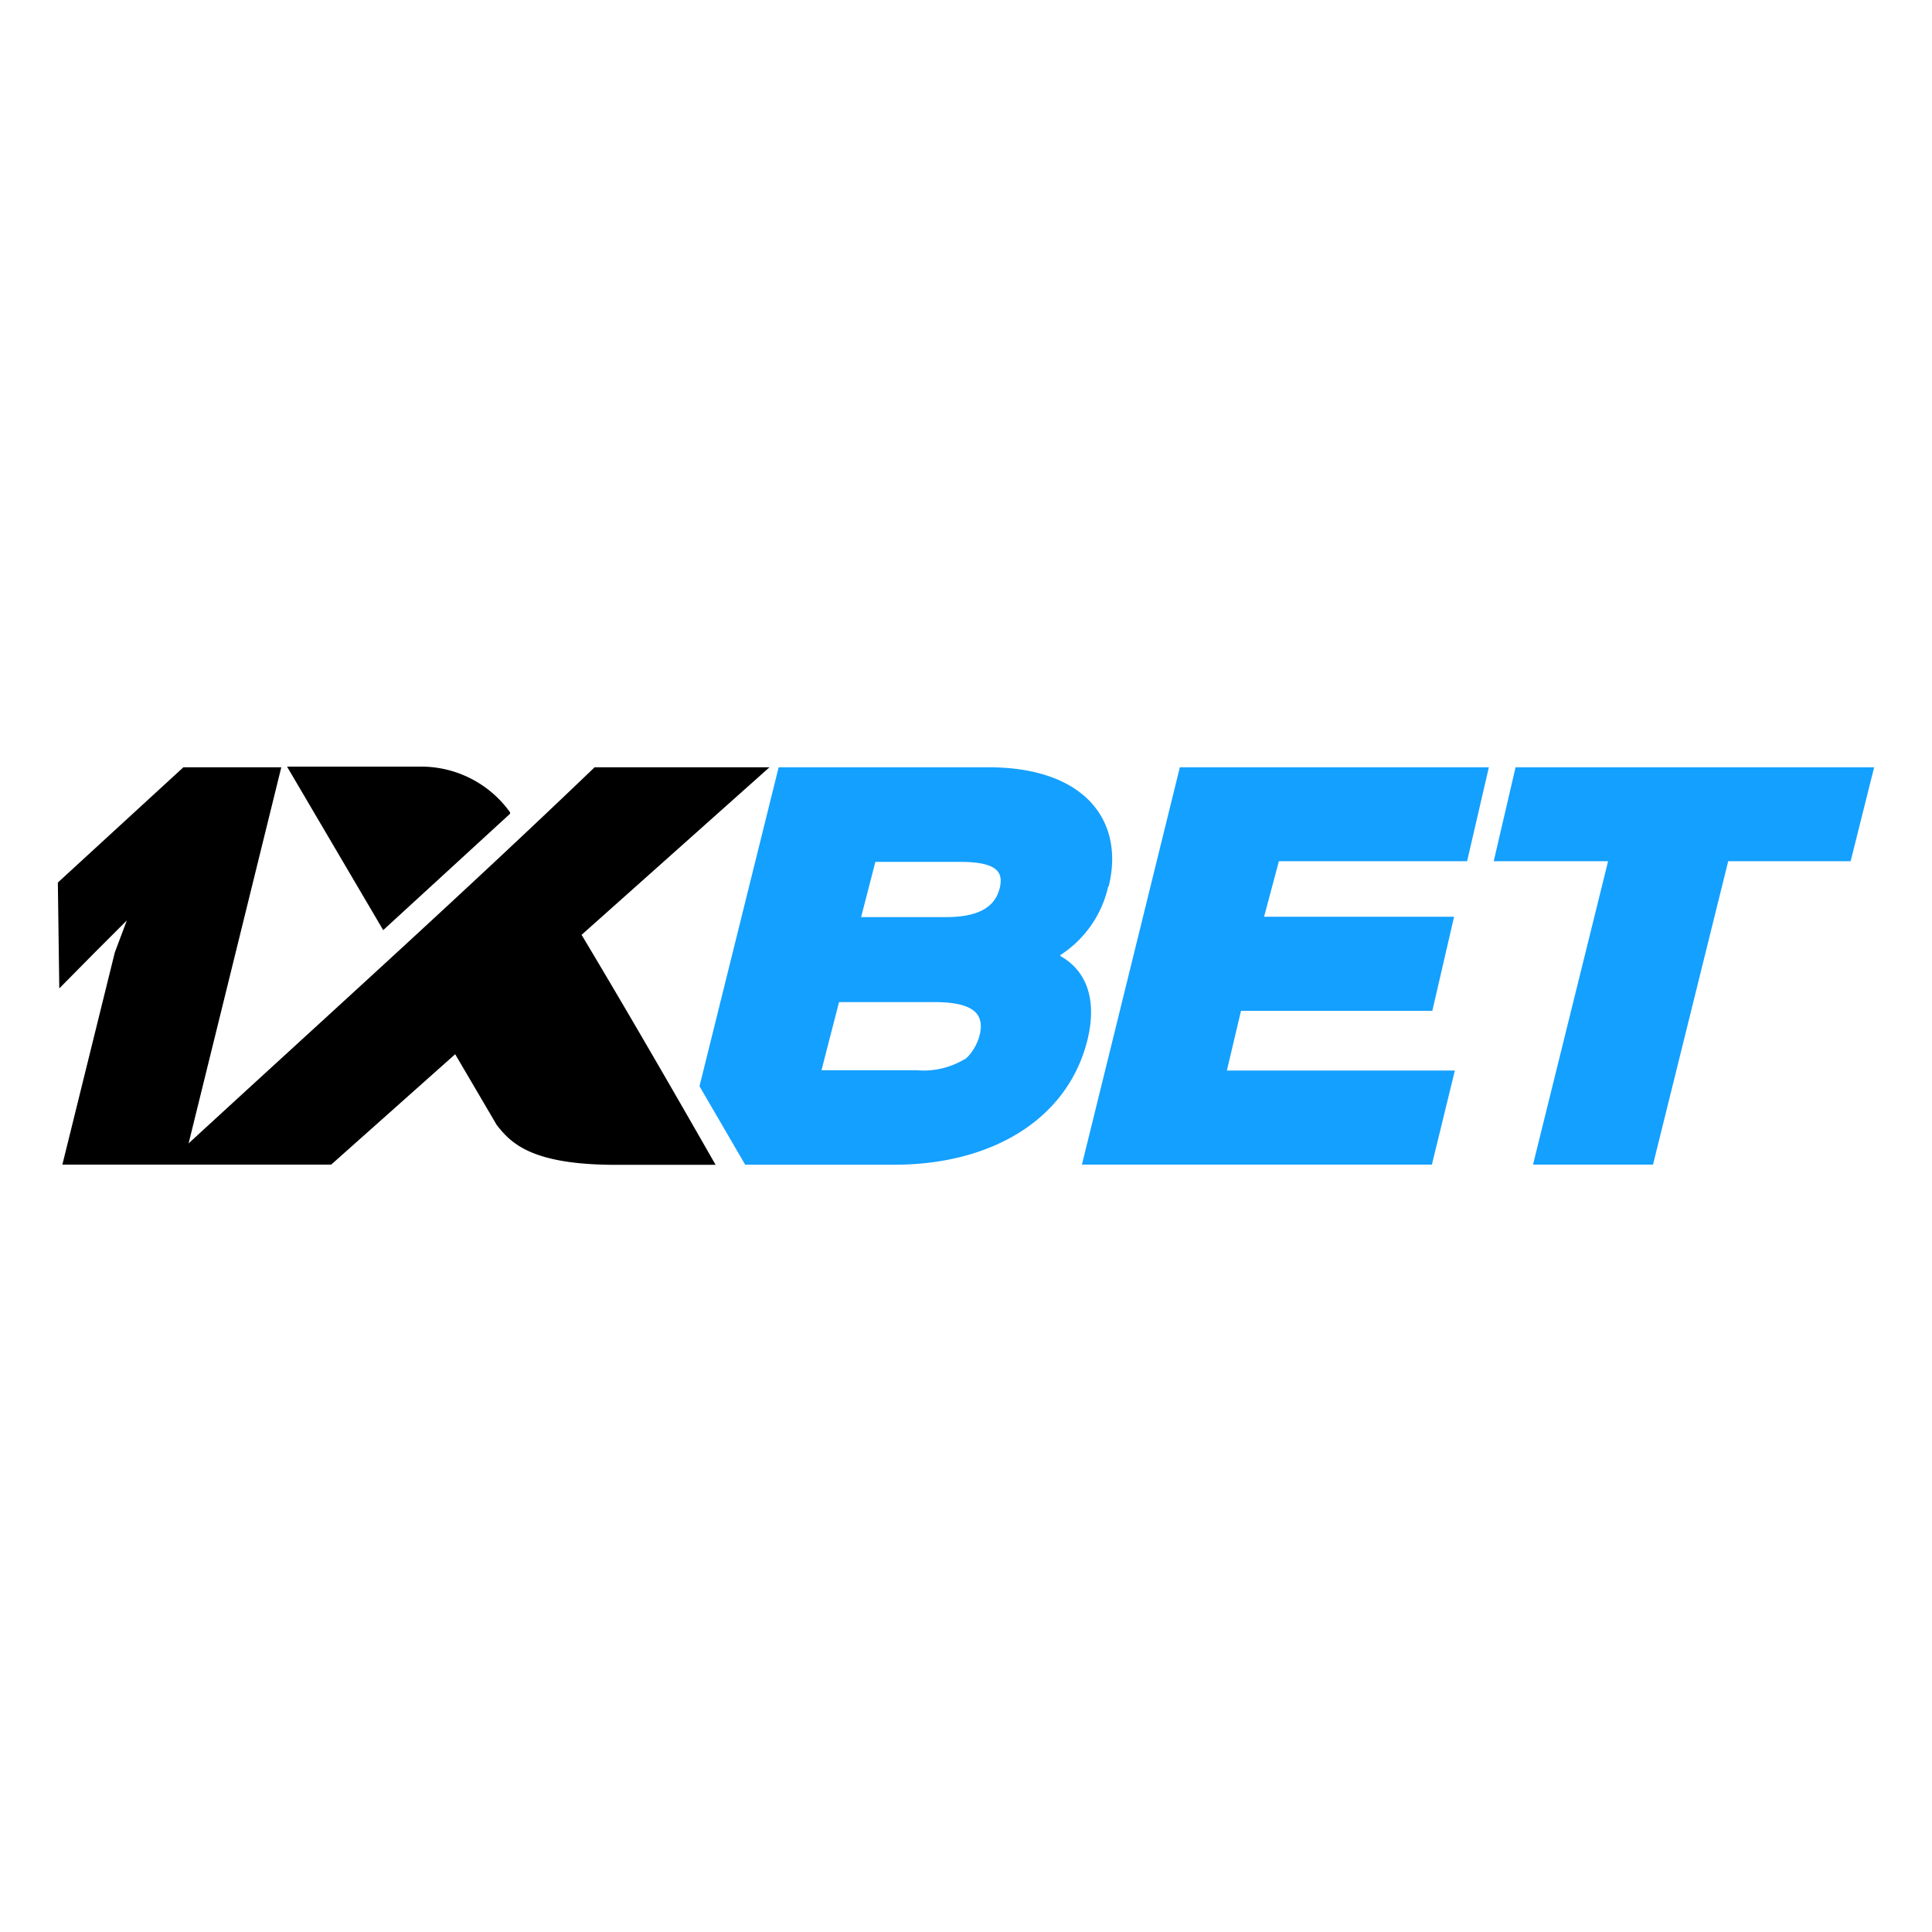
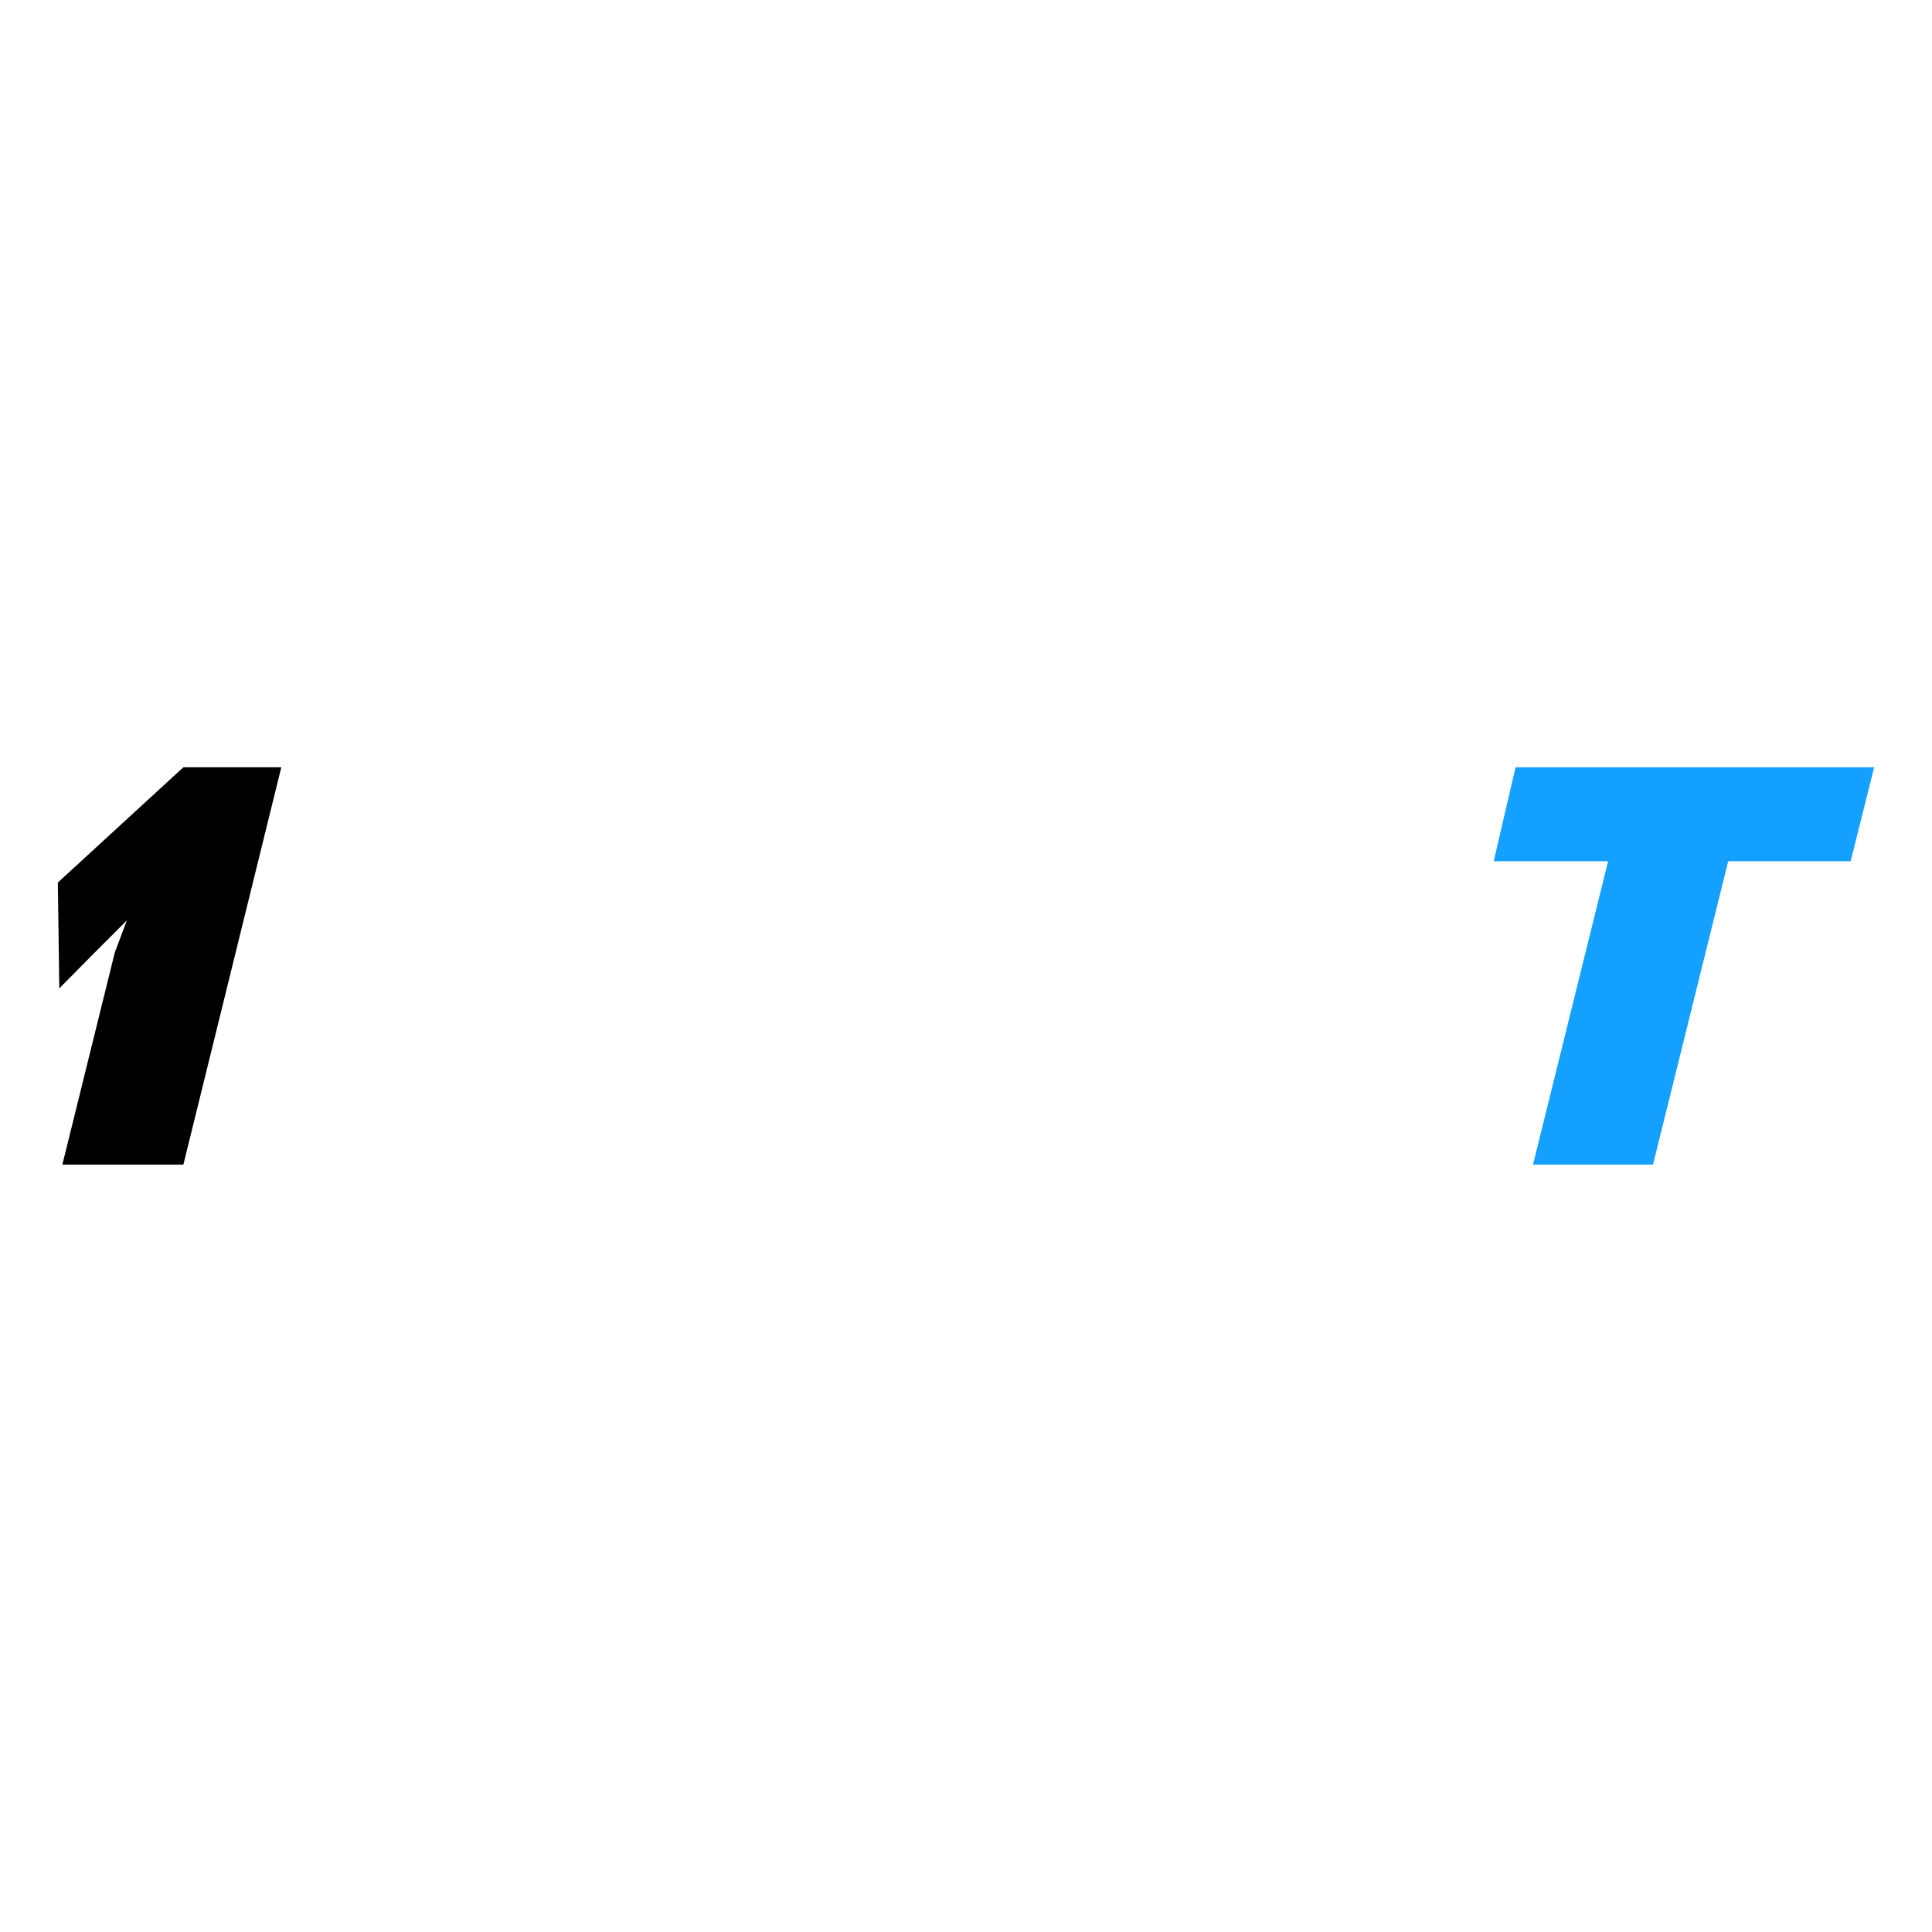
<svg xmlns="http://www.w3.org/2000/svg" viewBox="0 0 175 175">
  <g fill-rule="evenodd">
    <g fill="#14a0ff">
-       <path d="m100.42 80.3c1.47-5.91-2.11-10.8-10.89-10.8h-19l-7.17 28.89 4.14 7.11h13.5c8.87 0 15.75-4.14 17.51-11.34.89-3.69-.14-6.27-2.46-7.56v-.09a10 10 0 0 0 4.33-6.21zm-9.88.19c-.31 1.16-1.2 2.58-4.83 2.58h-7.71l1.29-5h7.71c3.67 0 3.85 1.16 3.54 2.45zm-3.17 15.45a7.14 7.14 0 0 1 -4.32 1h-8.64l1.59-6.17h8.65c2.38 0 3.49.5 3.93 1.2.74 1.19-.23 3.26-1.2 4z" />
-       <path d="m112.41 91.56h17.33l1.97-8.52h-17.21l1.34-5.03h17.05l1.97-8.51h-27.99l-8.87 35.99h31.7l2.08-8.52h-20.65z" />
      <path d="m137.28 69.5-1.98 8.51h10.36l-6.8 27.48h10.87l6.81-27.48h11.09l2.13-8.51z" />
    </g>
    <path d="m16.61 105.49h-10.96l4.75-19.22 1.09-2.9-2.9 2.9-3.22 3.26-.13-9.59 11.37-10.44h8.87z" />
-     <path d="m52.7 84.66 17-15.16h-15.84c-12.71 12.2-25.86 23.99-38.86 35.99h15l11.23-10 3.77 6.42c1.29 1.63 3.11 3.6 10.82 3.6h9c-4-7-8-13.92-12.15-20.85zm-6.5-11v-.08a9.9 9.9 0 0 0 -8.06-4.14h-12.14l8.71 14.81 11.49-10.54z" />
  </g>
</svg>